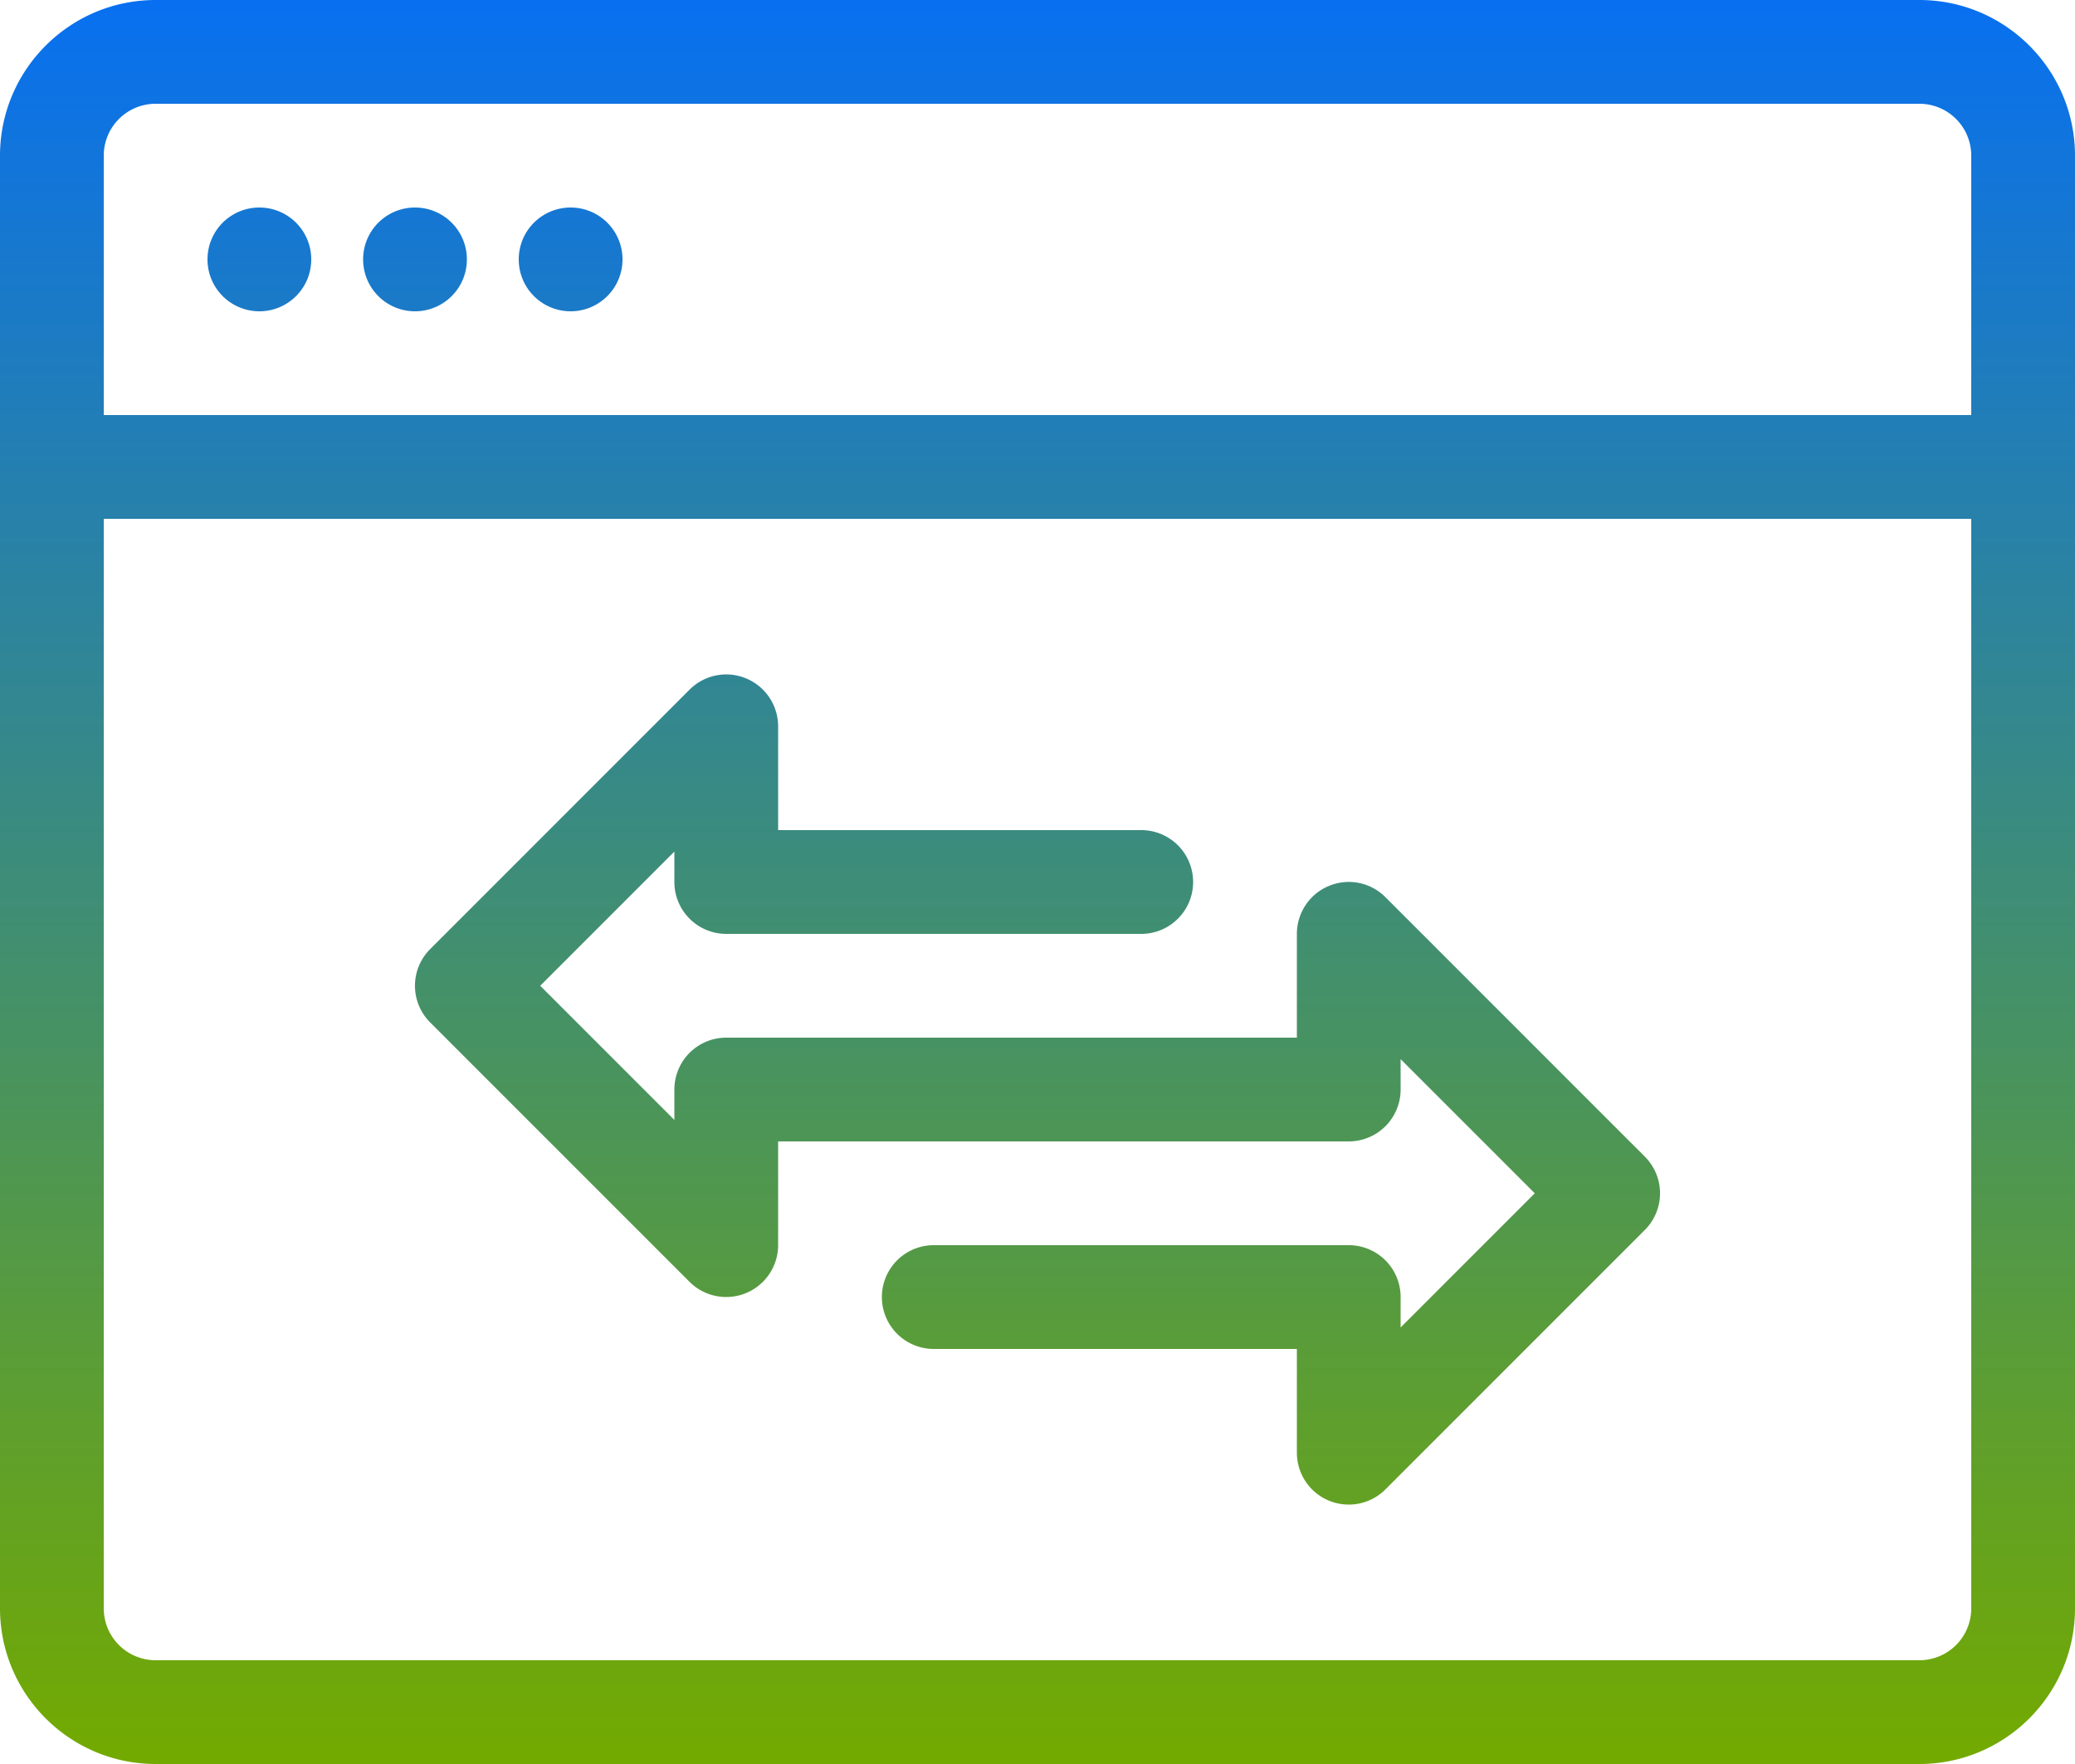
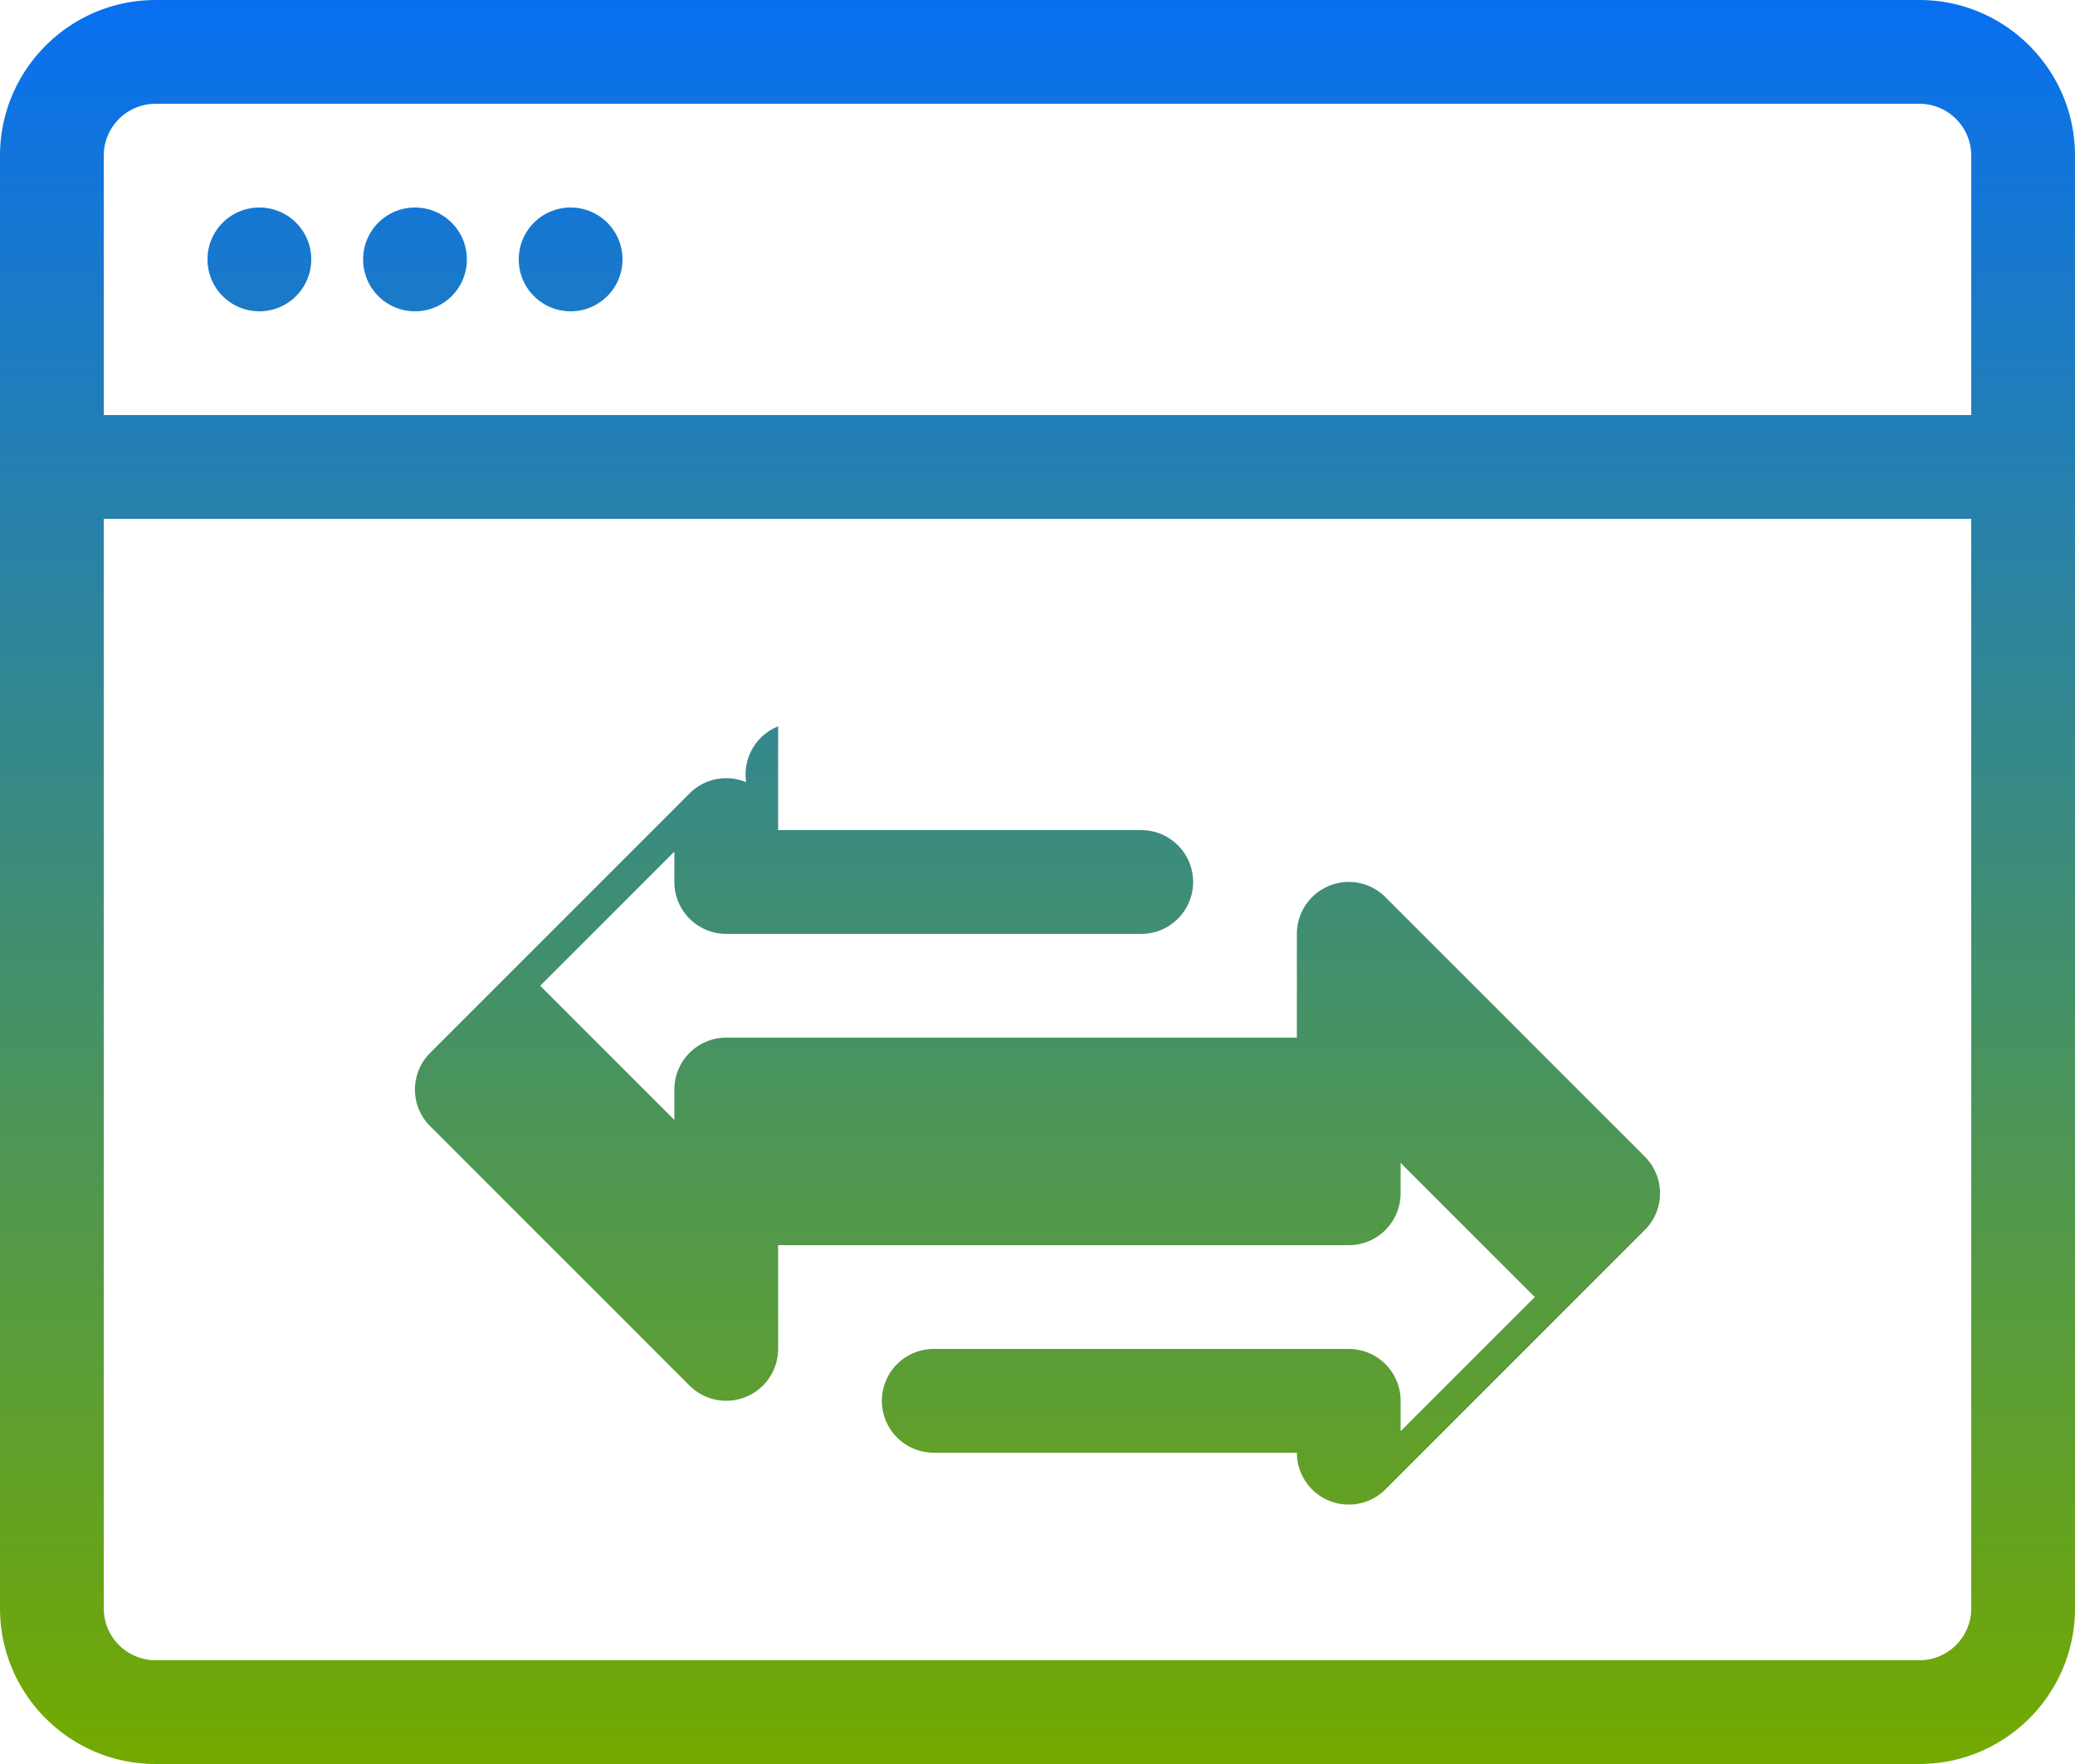
<svg xmlns="http://www.w3.org/2000/svg" width="100" height="85">
  <defs>
    <linearGradient x1="50%" y1="0%" x2="50%" y2="100%" id="linearGradient-1">
      <stop stop-color="#0870F0" offset="0%" />
      <stop stop-color="#73AA00" offset="100%" />
    </linearGradient>
  </defs>
  <g id="PIM" stroke="none" stroke-width="1" fill="none" fill-rule="evenodd">
    <g id="Contact" transform="translate(-165 -200)" fill="url(#linearGradient-1)">
      <g id="Content-1" transform="translate(0 100)">
-         <path d="M170 120h90v-12.5a2.5 2.5 0 00-2.5-2.5h-85a2.5 2.5 0 00-2.5 2.5V120zm0 5v52.5a2.5 2.5 0 002.5 2.5h85a2.5 2.5 0 002.5-2.5V125h-90zm87.5 60h-85c-4.135 0-7.5-3.365-7.5-7.5v-70c0-4.135 3.365-7.5 7.5-7.5h85c4.135 0 7.5 3.365 7.5 7.5v70c0 4.135-3.365 7.5-7.5 7.5zM180 112.5c0 1.382-1.118 2.5-2.5 2.5a2.498 2.498 0 01-2.5-2.5c0-1.382 1.118-2.5 2.5-2.5s2.5 1.118 2.5 2.5zm7.5 0c0 1.382-1.118 2.5-2.5 2.5a2.498 2.498 0 01-2.5-2.5c0-1.382 1.118-2.5 2.5-2.5s2.5 1.118 2.5 2.5zm7.5 0c0 1.382-1.118 2.5-2.5 2.5a2.498 2.498 0 01-2.5-2.5c0-1.382 1.118-2.5 2.5-2.5s2.5 1.118 2.5 2.5zm35 60a2.501 2.501 0 01-2.5-2.5v-5H210a2.5 2.5 0 110-5h20a2.5 2.5 0 012.5 2.5v1.465l6.465-6.465-6.465-6.465v1.465a2.5 2.5 0 01-2.5 2.5h-27.5v5a2.502 2.502 0 01-4.268 1.768l-12.5-12.5a2.497 2.497 0 010-3.536l12.5-12.5a2.493 2.493 0 012.726-.542A2.501 2.501 0 01202.5 135v5H220a2.5 2.5 0 110 5h-20a2.5 2.5 0 01-2.5-2.5v-1.465l-6.465 6.465 6.465 6.465V152.5a2.5 2.5 0 012.5-2.5h27.5v-5c0-1.01.61-1.925 1.542-2.31a2.488 2.488 0 012.726.542l12.5 12.5a2.497 2.497 0 010 3.536l-12.5 12.5a2.5 2.5 0 01-1.768.732z" id="Icon_contact" />
+         <path d="M170 120h90v-12.5a2.5 2.5 0 00-2.5-2.5h-85a2.5 2.5 0 00-2.5 2.5V120zm0 5v52.5a2.5 2.5 0 002.5 2.5h85a2.5 2.5 0 002.5-2.5V125h-90zm87.5 60h-85c-4.135 0-7.5-3.365-7.5-7.5v-70c0-4.135 3.365-7.5 7.5-7.5h85c4.135 0 7.5 3.365 7.5 7.5v70c0 4.135-3.365 7.5-7.5 7.5zM180 112.5c0 1.382-1.118 2.5-2.5 2.5a2.498 2.498 0 01-2.5-2.5c0-1.382 1.118-2.5 2.5-2.5s2.5 1.118 2.5 2.5zm7.5 0c0 1.382-1.118 2.5-2.5 2.5a2.498 2.498 0 01-2.5-2.5c0-1.382 1.118-2.5 2.5-2.5s2.5 1.118 2.5 2.5zm7.5 0c0 1.382-1.118 2.5-2.5 2.5a2.498 2.498 0 01-2.5-2.5c0-1.382 1.118-2.5 2.5-2.5s2.5 1.118 2.5 2.5zm35 60a2.501 2.501 0 01-2.5-2.5H210a2.5 2.5 0 110-5h20a2.5 2.5 0 012.5 2.5v1.465l6.465-6.465-6.465-6.465v1.465a2.5 2.5 0 01-2.5 2.5h-27.5v5a2.502 2.502 0 01-4.268 1.768l-12.5-12.5a2.497 2.497 0 010-3.536l12.5-12.5a2.493 2.493 0 012.726-.542A2.501 2.501 0 01202.5 135v5H220a2.5 2.5 0 110 5h-20a2.5 2.5 0 01-2.5-2.5v-1.465l-6.465 6.465 6.465 6.465V152.5a2.5 2.5 0 012.5-2.5h27.5v-5c0-1.01.61-1.925 1.542-2.31a2.488 2.488 0 012.726.542l12.5 12.5a2.497 2.497 0 010 3.536l-12.5 12.5a2.5 2.5 0 01-1.768.732z" id="Icon_contact" />
      </g>
    </g>
  </g>
</svg>